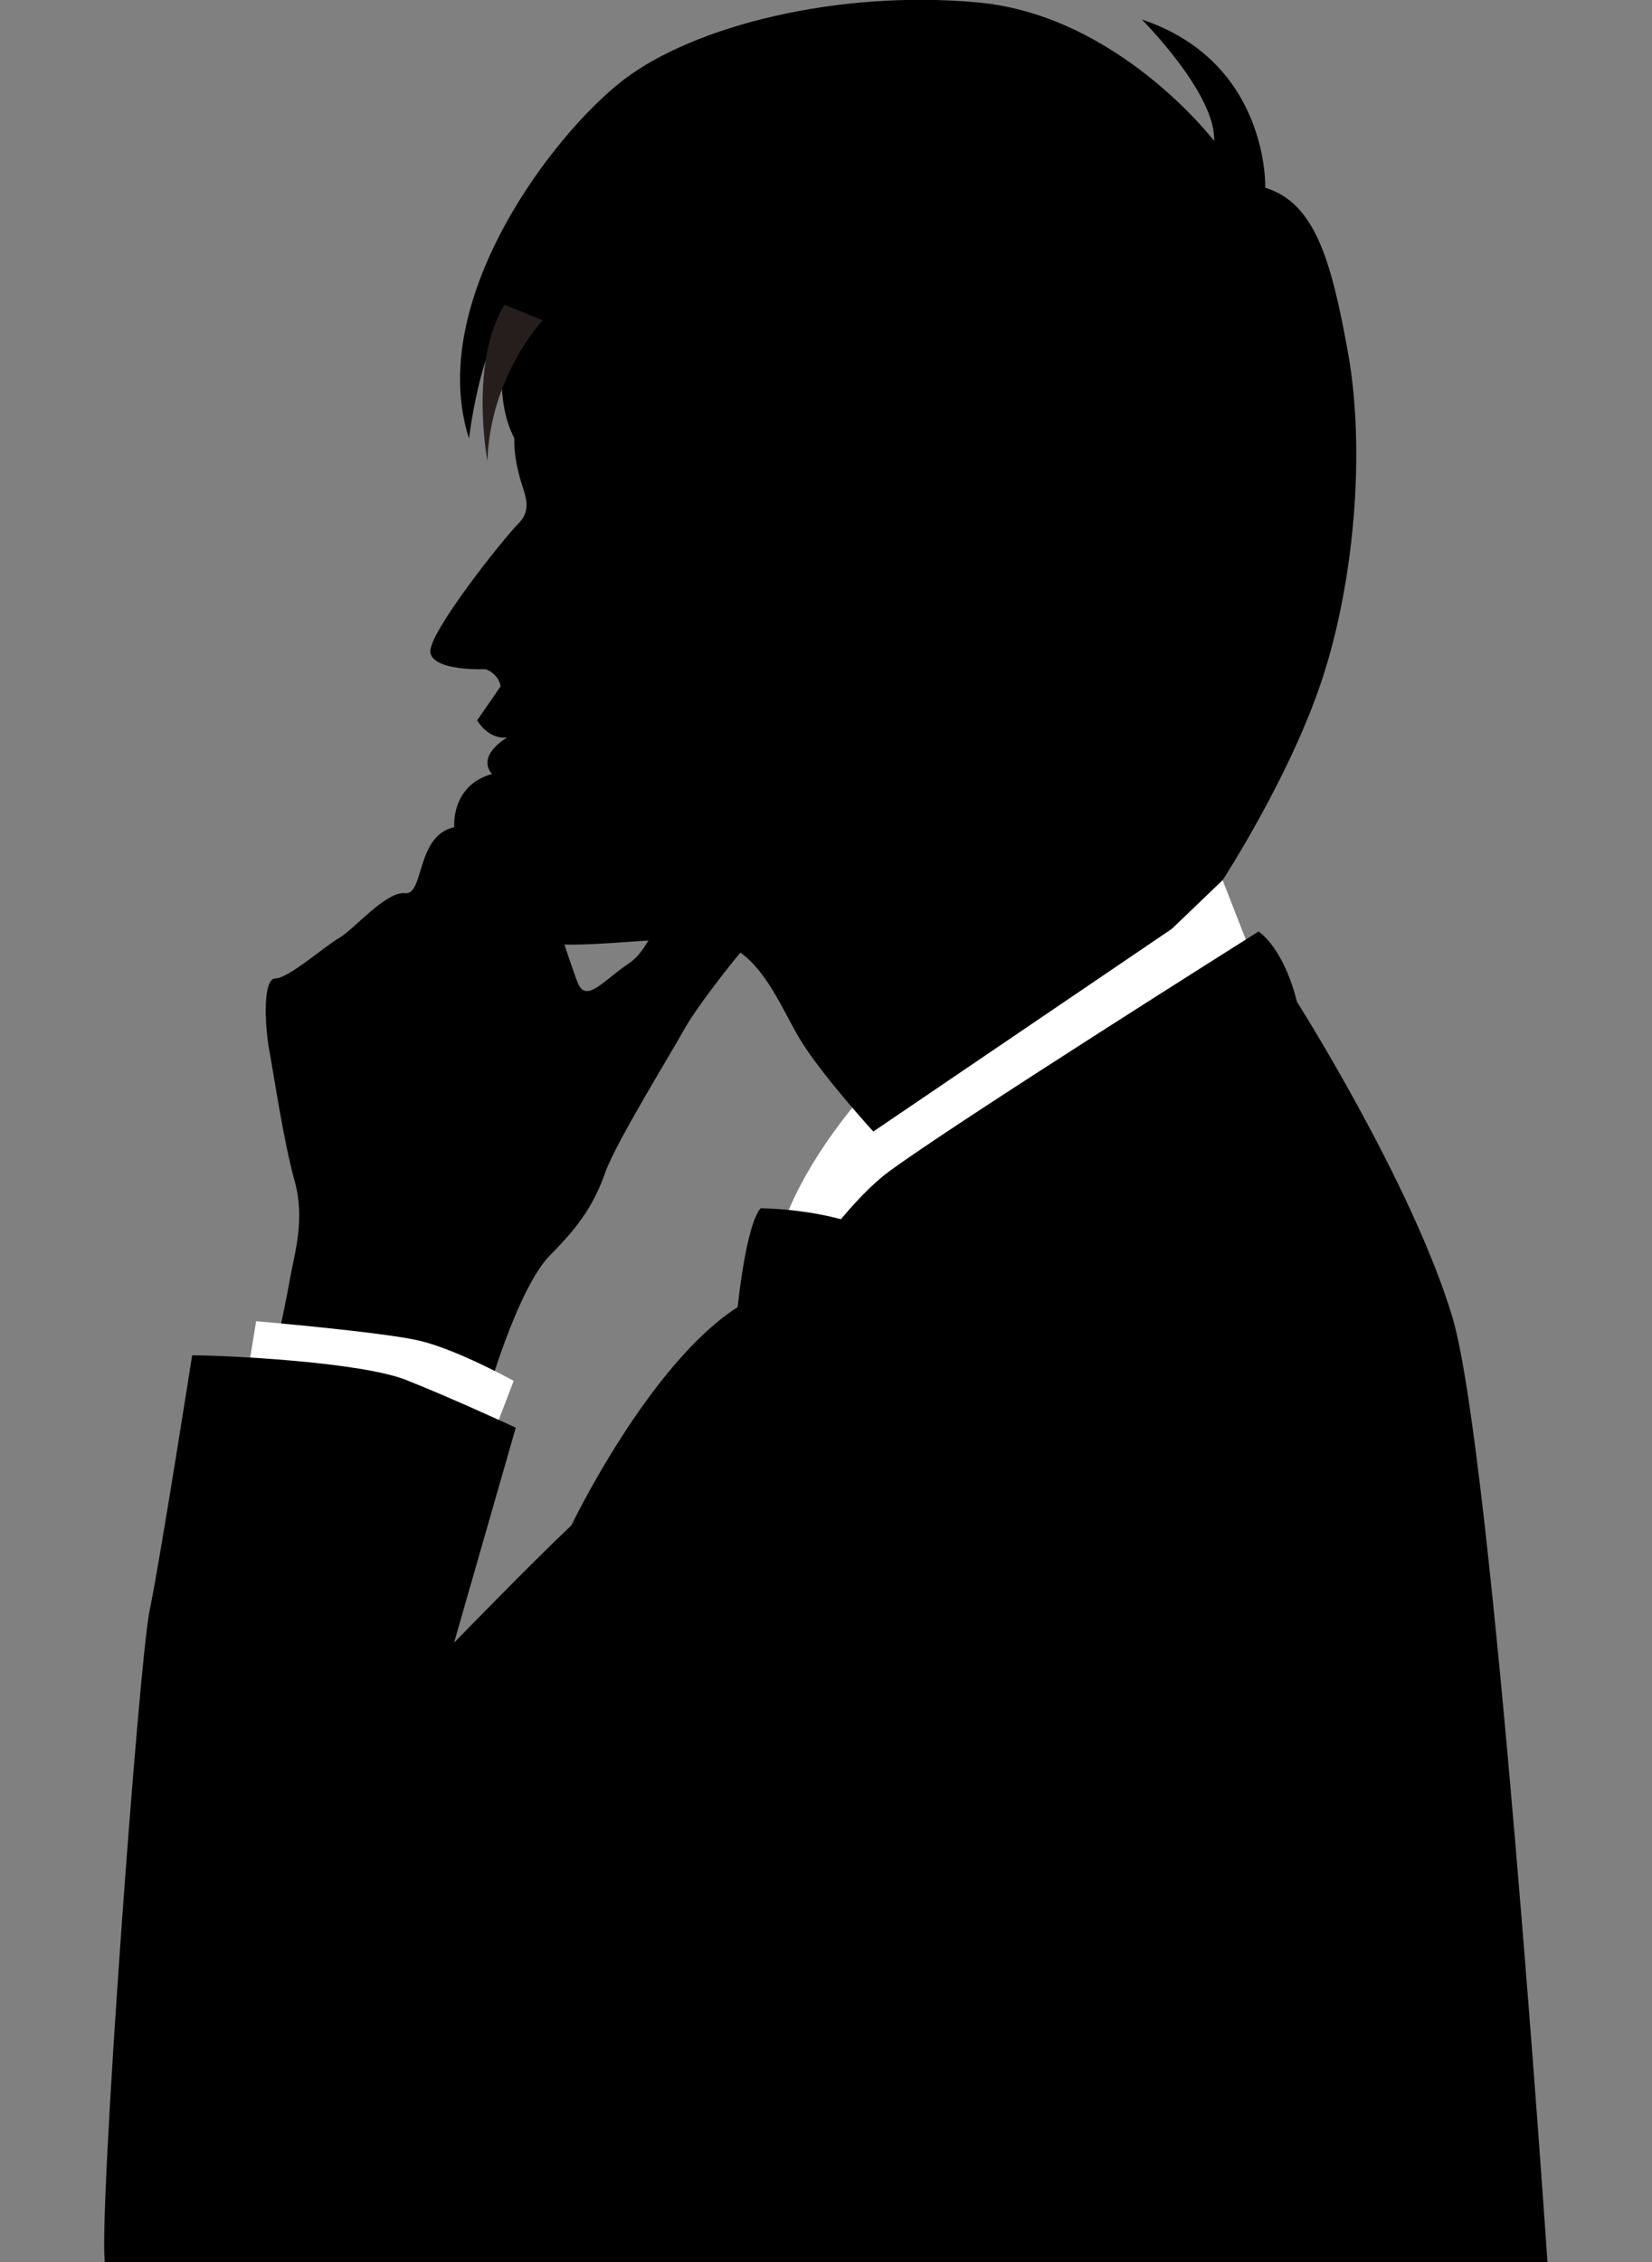
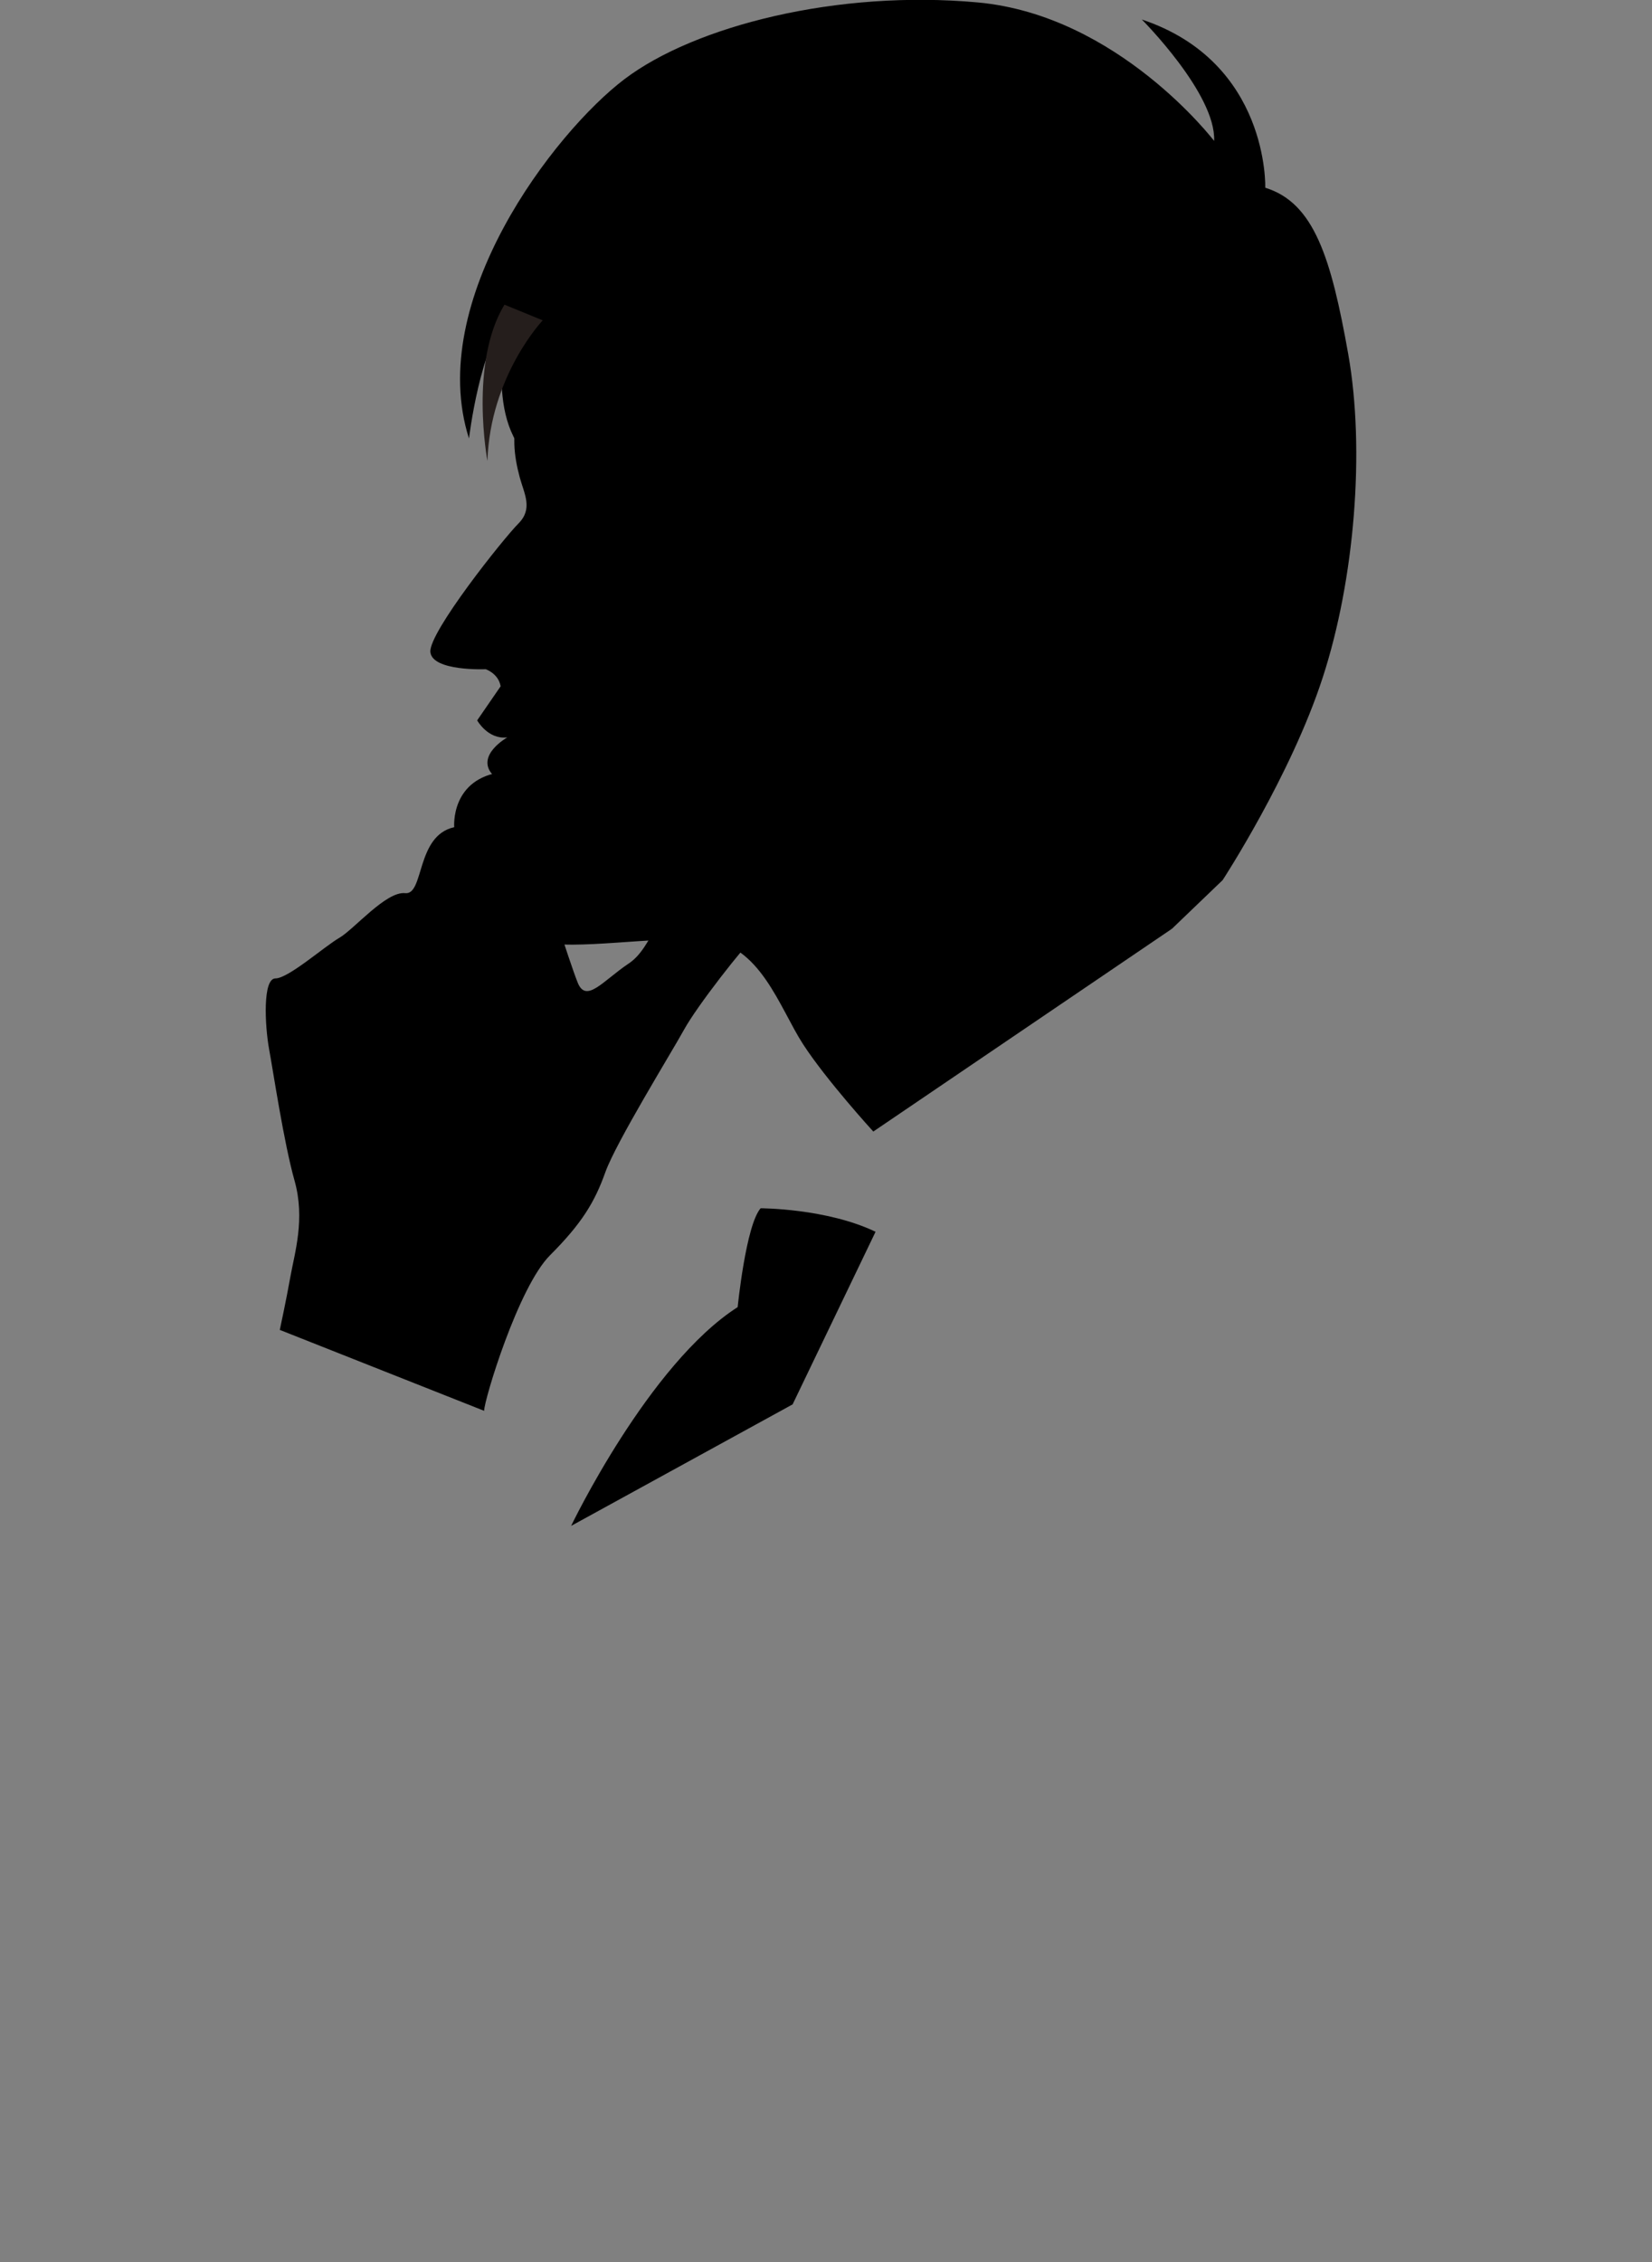
<svg xmlns="http://www.w3.org/2000/svg" id="b" data-name="レイヤー 2" viewBox="0 0 95 130">
  <rect x="0" y="0" width="95" height="130" fill="#808080" stroke="none" />
  <g id="c" data-name="レイヤー 2">
    <g>
      <g>
        <path d="m30.89,49.12c.24,1.1,1.84,6.12,2.33,7.35.49,1.22,1.47-.12,2.94-1.1s1.59-3.43,3.79-4.16c2.2-.73,3.92-2.08,4.9-.73.98,1.35,0,1.84-1.1,2.94s-3.67,4.41-4.41,5.75-3.92,6.49-4.53,8.2c-.61,1.71-1.35,2.94-3.18,4.77s-3.79,8.32-3.79,8.94l-11.75-4.65s.37-1.71.61-3.06c.24-1.35.86-3.31.24-5.51s-1.22-6.24-1.47-7.59c-.24-1.35-.37-4.04.37-4.04s2.82-1.84,3.67-2.33,2.69-2.69,3.79-2.57c1.1.12.61-3.31,2.82-3.79,0,0-.24-2.82,2.82-3.18,3.06-.37,3.06,1.59,3.06,1.59l-1.1,3.18Z" />
-         <path d="m28.32,82.54l1.22-3.18s-3.31-1.84-5.51-2.33c-2.2-.49-9.3-1.1-9.3-1.1l-.86,5.26,7.47,5.14,6.98-3.79Z" fill="#fff" />
-         <path d="m72.51,56.22l-2.2-5.63s-7.71,1.59-11.87,4.41-11.71,9.43-13.71,16.28l6.24,2.33,21.55-17.38Z" fill="#fff" />
        <path d="m29.17,42.38s-1.78,1-.89,2.09c.89,1.09,1.38,3.17,1.38,3.17l1.22,6.49c2.33.49,6.53-.32,9.67-.12,3.15.2,4.28,3.92,5.63,6,1.35,2.08,4.04,5.02,4.04,5.02l17.14-11.63v-17.26l-9.43-17.14-23.63-4.04s-3.92,7.47-4.41,8.69c-.49,1.22-.34,2.53,0,3.79.26.95.77,1.8-.08,2.65s-5.18,6.28-5.06,7.39,3.18.98,3.18.98c0,0,.73.24.86.98l-1.35,1.96s.61,1.1,1.71.98Z" />
        <path d="m58.19,35.4l9.18,18,2.94-2.82s3.92-6,5.75-11.63c1.84-5.63,2.45-13.1,1.47-18.61s-1.96-8.69-4.77-9.55c0,0,.24-7.22-7.1-9.67,0,0,4.28,4.28,4.16,6.98,0,0-5.51-7.22-13.59-7.96s-16.28,1.35-20.32,4.41c-4.04,3.06-11.47,12.73-8.94,20.65,0,0,.65-5.47,2.29-7.02,0,0-1.55,5.88,1.31,8.24l15.83,2.69,11.79,6.28Z" />
-         <path d="m26.11,94.41l3.55-12.36s-3.64-1.69-6.3-2.74c-2.65-1.05-10.47-1.42-12.31-1.42,0,0-1.84,11.75-2.45,14.69s-2.94,34.63-2.57,37.43h82.96s-3.15-46.61-5.47-54.32c-2.33-7.71-8.94-18.12-8.94-18.12,0,0-.61-2.82-2.2-4.04,0,0-17.51,11.02-21.3,13.83-3.79,2.82-9.18,12.12-9.18,12.12,0,0-6.73,6-9.06,8.2-2.33,2.2-6.73,6.73-6.73,6.73Z" />
        <path d="m32.85,87.68s4.45-9.28,9.57-12.56c0,0,.47-4.7,1.32-5.68,0,0,3.79,0,6.61,1.35l-4.77,9.92-12.73,6.98Z" />
        <path d="m31.21,18.41s-3.02,3.18-3.18,8.08c0,0-1.06-5.63.98-8.98l2.2.9Z" fill="#251e1c" />
      </g>
      <rect y="0" width="95" height="130" fill="none" />
    </g>
  </g>
</svg>